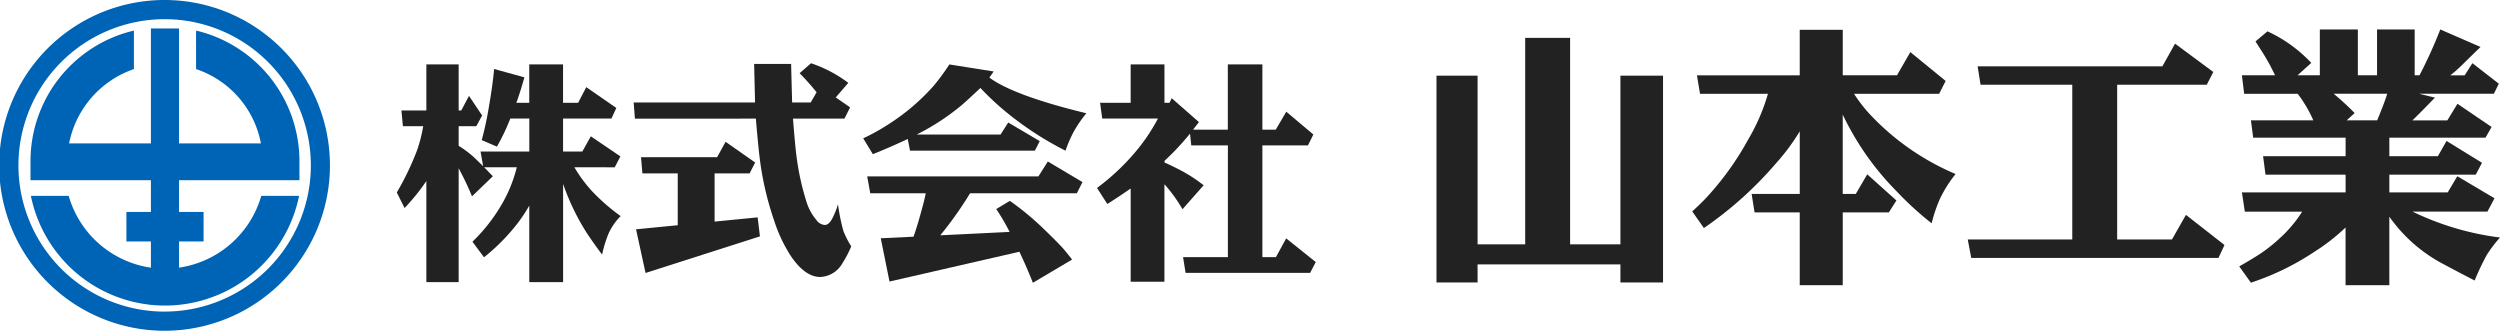
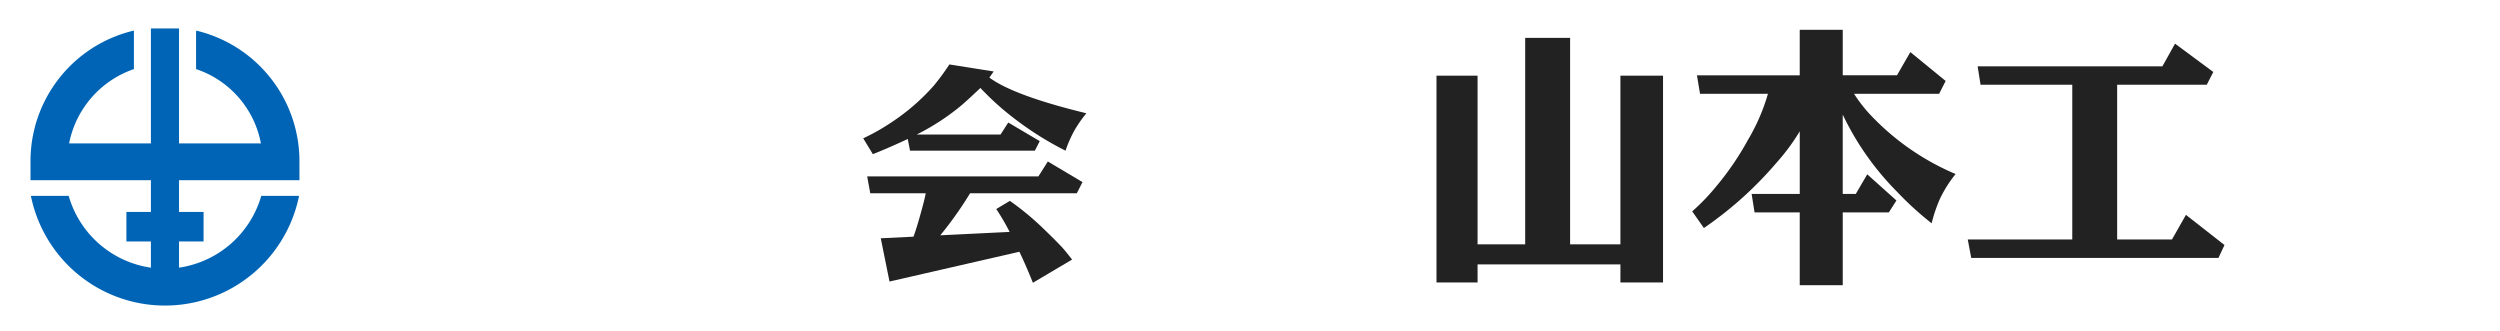
<svg xmlns="http://www.w3.org/2000/svg" width="256.984" height="34" viewBox="0 0 256.984 34">
  <g id="グループ_76873" data-name="グループ 76873" transform="translate(-228 170)">
-     <path id="パス_19291" data-name="パス 19291" d="M16.958,0A17,17,0,1,0,33.916,17,17,17,0,0,0,16.958,0m0,32.032A15.029,15.029,0,1,1,31.953,17a15.03,15.03,0,0,1-15,15.029" transform="translate(228 -170.001)" fill="#0064b6" />
    <path id="パス_19292" data-name="パス 19292" d="M30.269,18.049V16.154a13.8,13.8,0,0,0-10.6-13.483l-.026.114v3.84a10,10,0,0,1,6.665,7.639H17.891V2.448H15V14.264H6.592a10.139,10.139,0,0,1,6.662-7.639V2.666A13.781,13.781,0,0,0,2.624,16.154v1.895H15V21.31H12.481v3.037H15v2.692a10.336,10.336,0,0,1-8.451-7.381H2.721l-.055.01a14.062,14.062,0,0,0,27.562,0l-.061-.014H26.345a10.343,10.343,0,0,1-8.454,7.381V24.347h2.523V21.31H17.891V18.049Z" transform="translate(228.512 -169.523)" fill="#0064b6" />
-     <path id="パス_19293" data-name="パス 19293" d="M47.659,19.993a16.109,16.109,0,0,1-1.737,2.474A20.437,20.437,0,0,1,43.006,25.3l-1.189-1.6a17.678,17.678,0,0,0,3.044-3.895,14.377,14.377,0,0,0,1.515-3.757H43.018l.222.222c.21.218.434.451.676.7L41.77,19.037A28.189,28.189,0,0,0,40.4,16.154v11.7H37.08V17.462a21.569,21.569,0,0,1-2.238,2.776l-.8-1.6a28.793,28.793,0,0,0,2.074-4.311,15,15,0,0,0,.639-2.5H34.669l-.152-1.618H37.08V5.472H40.4v4.736h.268l.794-1.5,1.352,2.016-.6,1.1H40.4v2.019a11.022,11.022,0,0,1,1.538,1.143q.233.222.98.947l-.268-1.5h5.012V11.038H45.71a21.96,21.96,0,0,1-1.376,2.887l-1.561-.668a34.854,34.854,0,0,0,.734-3.411q.407-2.363.537-3.9l3.112.857q-.36,1.307-.78,2.5l-.048.116h1.33V5.472h3.473V9.42h1.55l.837-1.609L56.607,9.95l-.5,1.088H51.132v3.394h1.979l.875-1.568,3.04,2.065-.584,1.121H52.3a14.19,14.19,0,0,0,1.862,2.509,20.7,20.7,0,0,0,2.889,2.507,6.162,6.162,0,0,0-1.245,1.8,13.01,13.01,0,0,0-.663,2.157q-.923-1.237-1.539-2.169a23.808,23.808,0,0,1-2.468-5.1v10.1H47.659Z" transform="translate(234.747 -168.853)" fill="#222" />
-     <path id="パス_19294" data-name="パス 19294" d="M73.164,8.423a24.425,24.425,0,0,0-1.747-1.959L72.593,5.44a13.58,13.58,0,0,1,3.833,2.015l-1.293,1.5,1.478,1.021-.582,1.155H70.742l.011.166q.233,2.972.385,3.982a26.36,26.36,0,0,0,1.048,4.59,5.367,5.367,0,0,0,.955,1.679,1.176,1.176,0,0,0,.862.517c.28,0,.535-.216.768-.651a8.294,8.294,0,0,0,.594-1.478,20.043,20.043,0,0,0,.547,2.713,8.72,8.72,0,0,0,.815,1.612,10.977,10.977,0,0,1-.9,1.727,2.757,2.757,0,0,1-2.283,1.424q-1.56,0-3.028-2.158A15.488,15.488,0,0,1,68.8,21.61a31.659,31.659,0,0,1-1.48-6.393q-.14-1.114-.361-3.637c-.007-.132-.019-.281-.035-.446H54.49L54.361,9.47H66.839l-.093-3.962h3.8l.105,3.962h1.911ZM62.682,16.76v4.957l4.426-.434.233,1.954L55.584,27l-.978-4.49,4.286-.421V16.76H55.259L55.118,15.1h7.819l.875-1.585,3.039,2.128-.57,1.12Z" transform="translate(238.775 -168.939)" fill="#222" />
    <path id="パス_19295" data-name="パス 19295" d="M79.553,12.682h8.618l.792-1.235L92.2,13.359l-.5.981H78.865l-.233-1.2q-1.922.9-3.587,1.561l-.991-1.63a21.5,21.5,0,0,0,2.8-1.574,21.869,21.869,0,0,0,4.438-3.821,22.733,22.733,0,0,0,1.618-2.2l4.555.723-.443.629q2.5,1.852,9.971,3.669a12.748,12.748,0,0,0-1.258,1.818,12.616,12.616,0,0,0-.884,2.029,32.876,32.876,0,0,1-5.114-3.193A28.668,28.668,0,0,1,86.1,7.895Q85,8.943,84.2,9.642a23.988,23.988,0,0,1-4.647,3.04m5.486,6.039a38.011,38.011,0,0,1-3.063,4.32l7.128-.349a22.993,22.993,0,0,0-1.374-2.352l1.4-.839a28.75,28.75,0,0,1,3.437,2.842q1.233,1.189,1.909,1.91.385.419,1.049,1.281l-4.03,2.387q-.629-1.594-1.385-3.19L76.757,27.794l-.9-4.448,3.365-.163q.43-1.176,1.024-3.436.176-.687.233-1.025H74.777l-.314-1.737h17.6l.967-1.531,3.564,2.117-.583,1.151Z" transform="translate(242.679 -168.853)" fill="#222" />
-     <path id="パス_19296" data-name="パス 19296" d="M103.981,12.183h3.577V5.472h3.553v6.711h1.373l1.084-1.848,2.783,2.344-.559,1.122h-4.681V25.287H112.5l1.059-1.929,3.04,2.433-.583,1.114h-12.8l-.258-1.618h4.607V13.8h-3.765l-.128-1.215a26.509,26.509,0,0,1-2.62,2.8v.174q.608.256,1.613.778a15.331,15.331,0,0,1,2.408,1.56L102.9,20.359a15.711,15.711,0,0,0-1.858-2.57V27.814H97.572V18.23q-1.223.85-2.4,1.593l-1.06-1.65a23.163,23.163,0,0,0,3.852-3.591,18.962,18.962,0,0,0,2.412-3.544H94.648l-.22-1.618h3.143V5.472h3.474V9.42h.514l.234-.468,2.794,2.45q-.385.5-.607.782" transform="translate(246.654 -168.853)" fill="#222" />
    <path id="パス_19297" data-name="パス 19297" d="M136.969,24.484h5.171V7.14h4.381V28.4H142.14V26.542H127.457V28.4h-4.224V7.14h4.224V24.484h4.894V3.26h4.618Z" transform="translate(252.428 -169.365)" fill="#222" />
    <path id="パス_19298" data-name="パス 19298" d="M161.8,9.139a15.342,15.342,0,0,0,1.507,1.977,25.832,25.832,0,0,0,8.935,6.272,12.992,12.992,0,0,0-1.6,2.526,15.034,15.034,0,0,0-.863,2.54,32.522,32.522,0,0,1-3.578-3.265,28.809,28.809,0,0,1-5.562-7.91v8.154h1.343l1.177-2.016,3,2.692-.78,1.224H160.64v7.483h-4.421V21.333h-4.645l-.3-1.9h4.947V13a21.266,21.266,0,0,1-2.4,3.24,38.026,38.026,0,0,1-7.454,6.7l-1.2-1.712a22.12,22.12,0,0,0,2.4-2.485,29.447,29.447,0,0,0,3.328-4.861,20.15,20.15,0,0,0,2.056-4.738H145.97l-.316-1.9h10.565V2.566h4.421V7.239h5.577l1.371-2.384,3.631,2.967-.67,1.317Z" transform="translate(256.782 -169.5)" fill="#222" />
    <path id="パス_19299" data-name="パス 19299" d="M184.1,7.979V23.886h5.633l1.438-2.531,3.961,3.1-.617,1.324H169.1l-.357-1.894h10.743V7.979h-9.428l-.3-1.894h18.992l1.3-2.329,3.933,2.911-.672,1.312Z" transform="translate(261.53 -169.268)" fill="#222" />
-     <path id="パス_19300" data-name="パス 19300" d="M209.907,21.259a28.894,28.894,0,0,0,8.991,2.662,13.631,13.631,0,0,0-1.356,1.785,25.519,25.519,0,0,0-1.248,2.635q-2.128-1.1-3.06-1.605a15.809,15.809,0,0,1-5.712-4.955v7.04h-4.5V22.893a20.554,20.554,0,0,1-3.211,2.5,26.925,26.925,0,0,1-6.517,3.171l-1.2-1.675q1.617-.919,2.451-1.5a15.94,15.94,0,0,0,1.672-1.355,13.248,13.248,0,0,0,2.344-2.772h-5.893l-.3-1.979h10.659V17.459h-8.234l-.247-1.9h8.482v-1.9h-9.5l-.233-1.781h6.413a12.655,12.655,0,0,0-1.013-1.886,8.81,8.81,0,0,0-.6-.846H192.6l-.233-1.9h3.412c-.092-.185-.183-.369-.275-.551-.229-.471-.534-1.019-.919-1.646q-.466-.732-.821-1.284l1.233-1.037A14.494,14.494,0,0,1,199.5,5.972l-1.41,1.272h2.288V2.533h3.908V7.244h1.973V2.533h3.869V7.244h.494a46.665,46.665,0,0,0,2.137-4.711l4.139,1.8q-.206.194-2.041,1.99a11.569,11.569,0,0,1-1.07.925h1.481L216.061,6l2.714,2.11-.507,1.033h-7.674l1.617.4q-1.673,1.723-2.317,2.336h3.591l1.041-1.707,3.509,2.388-.631,1.1h-9.881v1.9h4.99l.89-1.564,3.645,2.245-.644,1.22h-8.881V19.28h6l.987-1.659,3.822,2.268-.724,1.37Zm-6.769-9.383h3.136q.81-1.967,1.03-2.732h-5.5a29.152,29.152,0,0,1,2.154,1.982Z" transform="translate(266.086 -169.506)" fill="#222" />
  </g>
</svg>